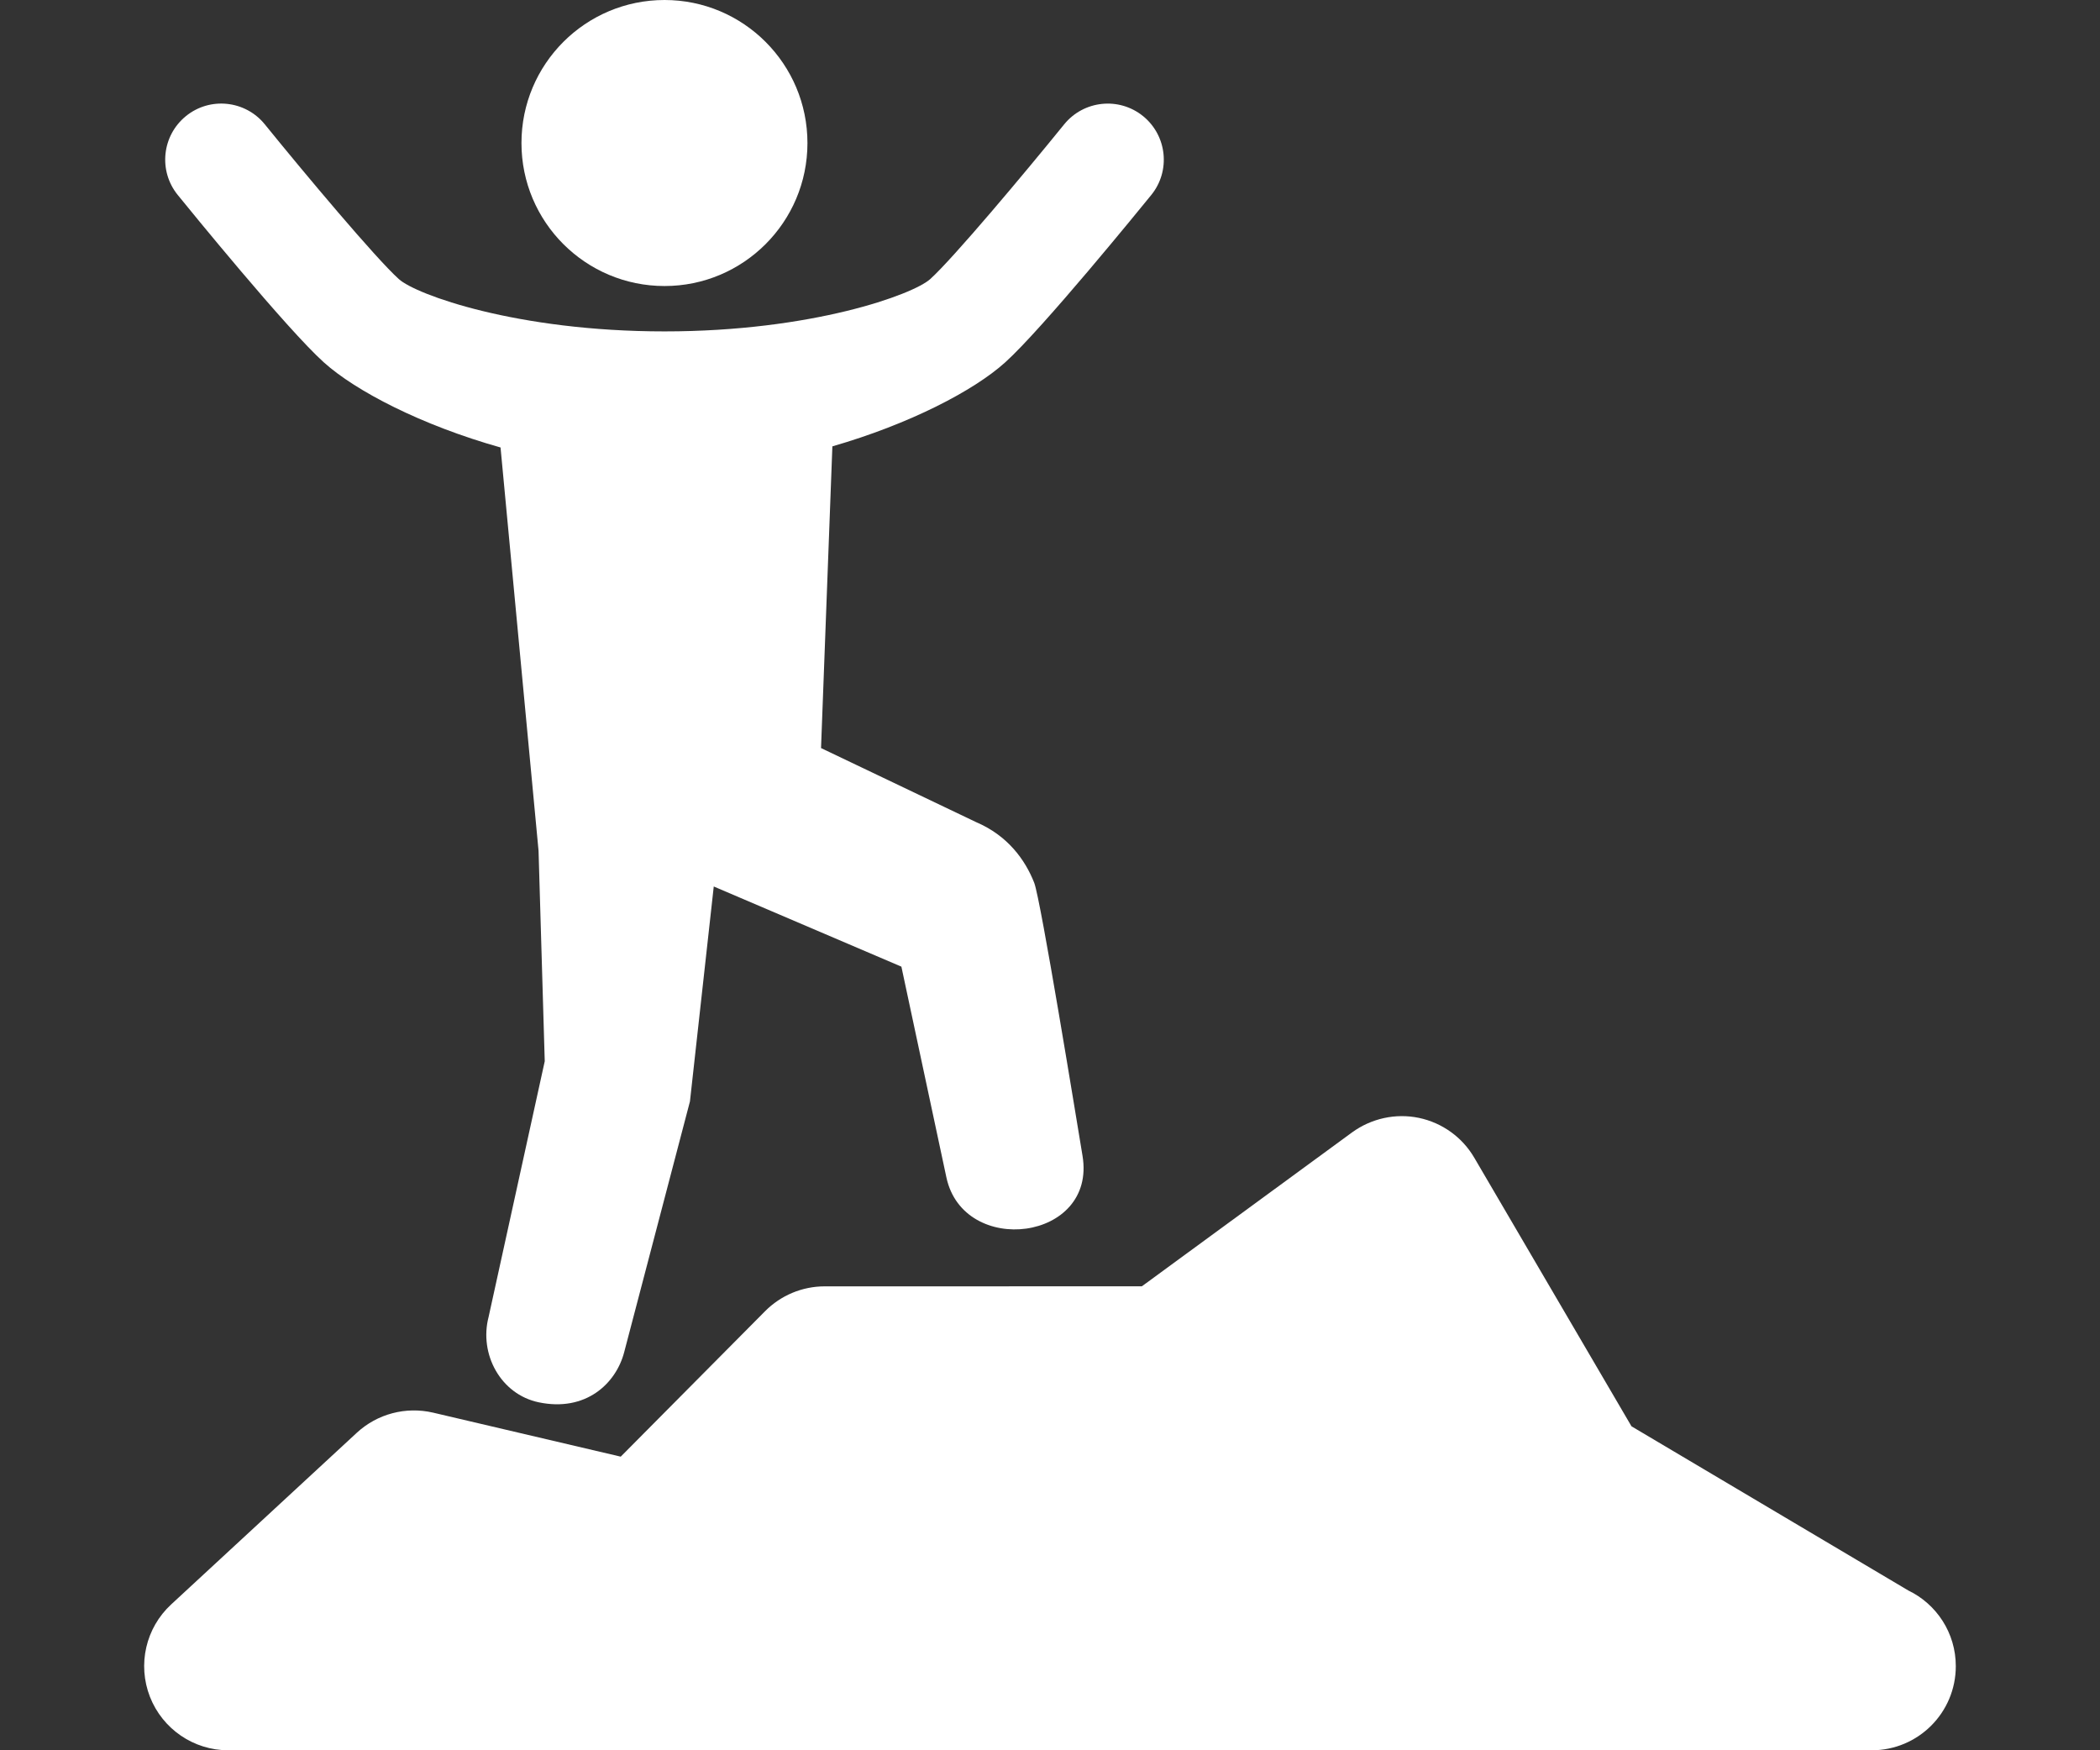
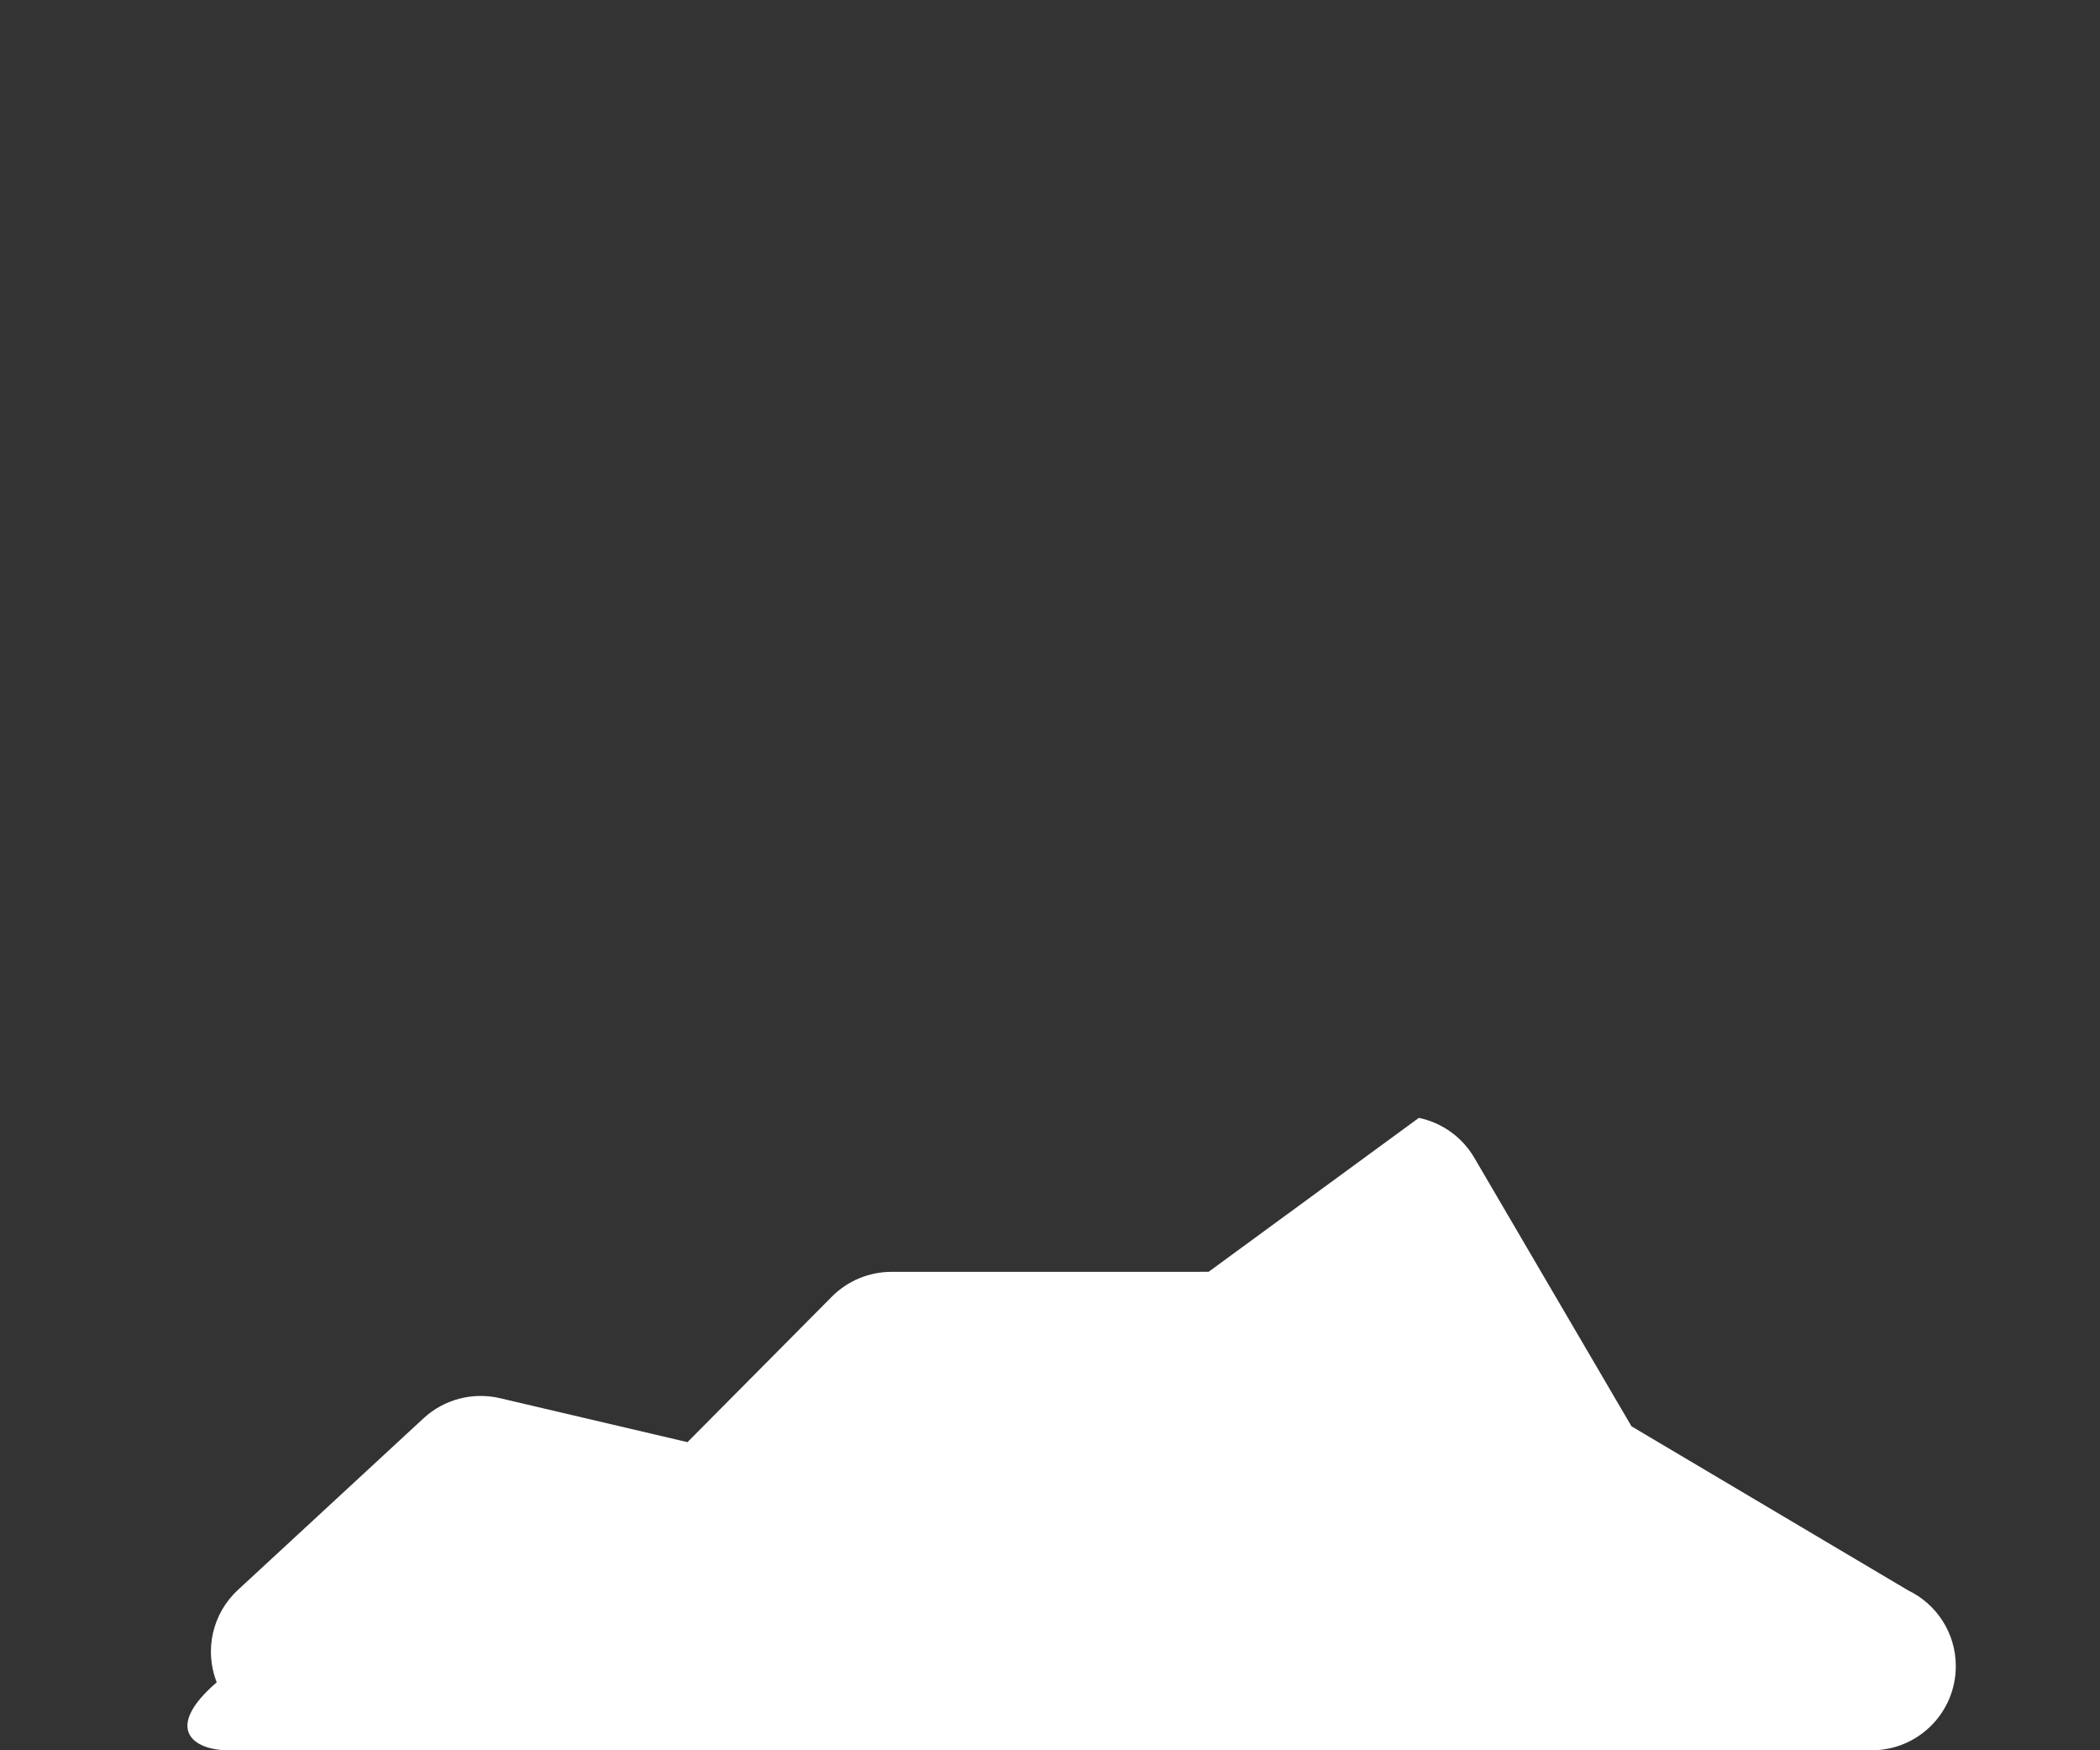
<svg xmlns="http://www.w3.org/2000/svg" version="1.1" id="Discipline" x="0px" y="0px" width="60px" height="50px" viewBox="0 0 60 50" enable-background="new 0 0 60 50" xml:space="preserve">
  <rect x="0" y="0" width="60" height="50" fill="#333333" stroke="none" />
  <g>
-     <path fill="#FFFFFF" d="M18.987,8.171c2.255,0,4.083-1.83,4.083-4.084C23.07,1.83,21.242,0,18.987,0   c-2.259,0-4.088,1.83-4.088,4.087C14.899,6.341,16.729,8.171,18.987,8.171z" />
-     <path fill="#FFFFFF" d="M28.717,10.354c1.063-0.957,3.86-4.396,4.177-4.785c0.557-0.687,0.451-1.694-0.235-2.252   c-0.688-0.557-1.696-0.451-2.254,0.235c-1.13,1.394-3.17,3.828-3.829,4.422c-0.489,0.439-3.366,1.493-7.589,1.493   c-0.002,0-0.002,0-0.002,0c-4.223,0-7.101-1.053-7.588-1.493c-0.661-0.594-2.701-3.028-3.831-4.422   C7.008,2.865,6,2.759,5.313,3.316C4.626,3.874,4.521,4.881,5.077,5.568c0.316,0.389,3.113,3.828,4.177,4.785   c0.908,0.817,2.783,1.792,5.047,2.43l1.086,11.521l0.177,6.012l-1.603,7.3c-0.28,1.069,0.347,2.216,1.429,2.443   c1.341,0.282,2.208-0.53,2.443-1.429l1.88-7.167l0.68-6.139l5.361,2.29c0,0,1.236,5.791,1.286,6.021   c0.489,2.283,4.296,1.823,3.889-0.618c-0.165-0.989-1.195-7.331-1.38-7.798c-0.258-0.659-0.76-1.349-1.655-1.731l-4.436-2.118   l0.324-8.619C25.995,12.112,27.825,11.159,28.717,10.354z" />
-     <path fill="#FFFFFF" d="M54.523,45.435l-7.909-4.69l-4.491-7.671c-0.343-0.587-0.917-1-1.584-1.14   c-0.664-0.138-1.358,0.015-1.907,0.414l-6.008,4.398l-9.062,0.001c-0.64,0-1.254,0.257-1.704,0.711l-4.123,4.154l-5.36-1.257   c-0.778-0.181-1.594,0.033-2.18,0.574l-5.304,4.904c-0.727,0.671-0.967,1.718-0.607,2.64C4.646,49.394,5.533,50,6.521,50h46.941   c0.005,0,0.011,0,0.016,0c1.327,0,2.402-1.075,2.402-2.402C55.881,46.646,55.327,45.822,54.523,45.435z" />
+     <path fill="#FFFFFF" d="M54.523,45.435l-7.909-4.69l-4.491-7.671c-0.343-0.587-0.917-1-1.584-1.14   l-6.008,4.398l-9.062,0.001c-0.64,0-1.254,0.257-1.704,0.711l-4.123,4.154l-5.36-1.257   c-0.778-0.181-1.594,0.033-2.18,0.574l-5.304,4.904c-0.727,0.671-0.967,1.718-0.607,2.64C4.646,49.394,5.533,50,6.521,50h46.941   c0.005,0,0.011,0,0.016,0c1.327,0,2.402-1.075,2.402-2.402C55.881,46.646,55.327,45.822,54.523,45.435z" />
  </g>
</svg>